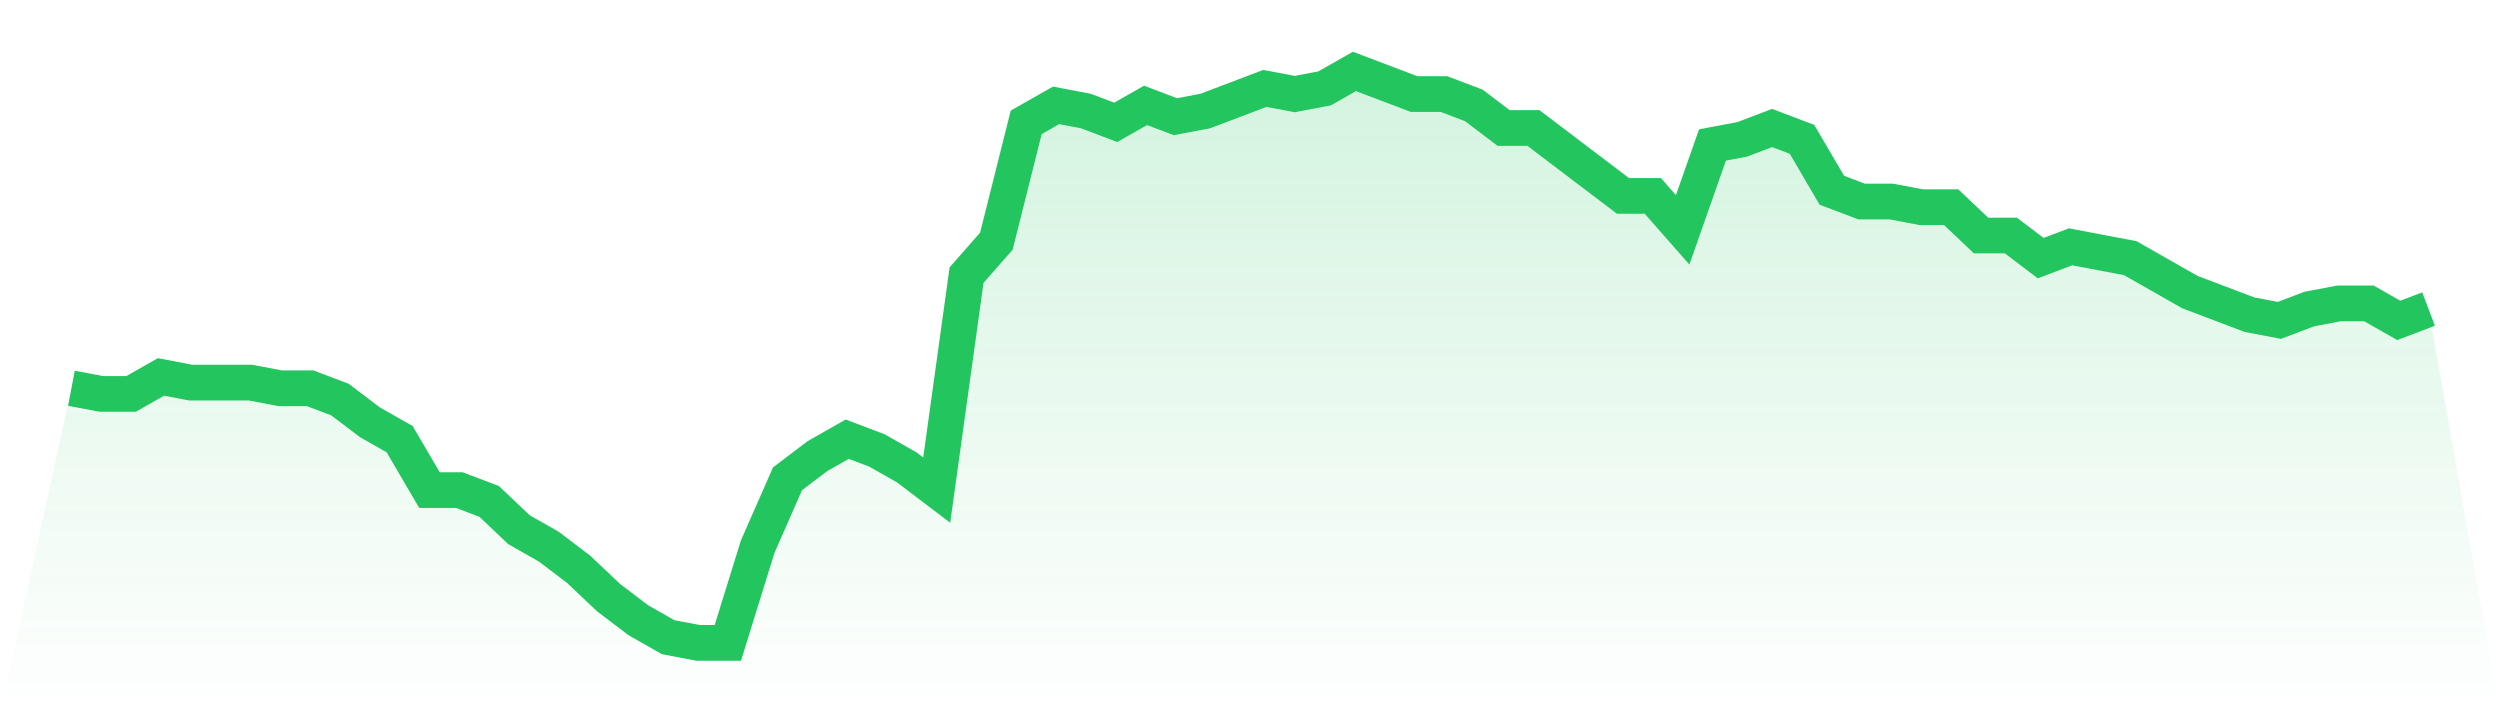
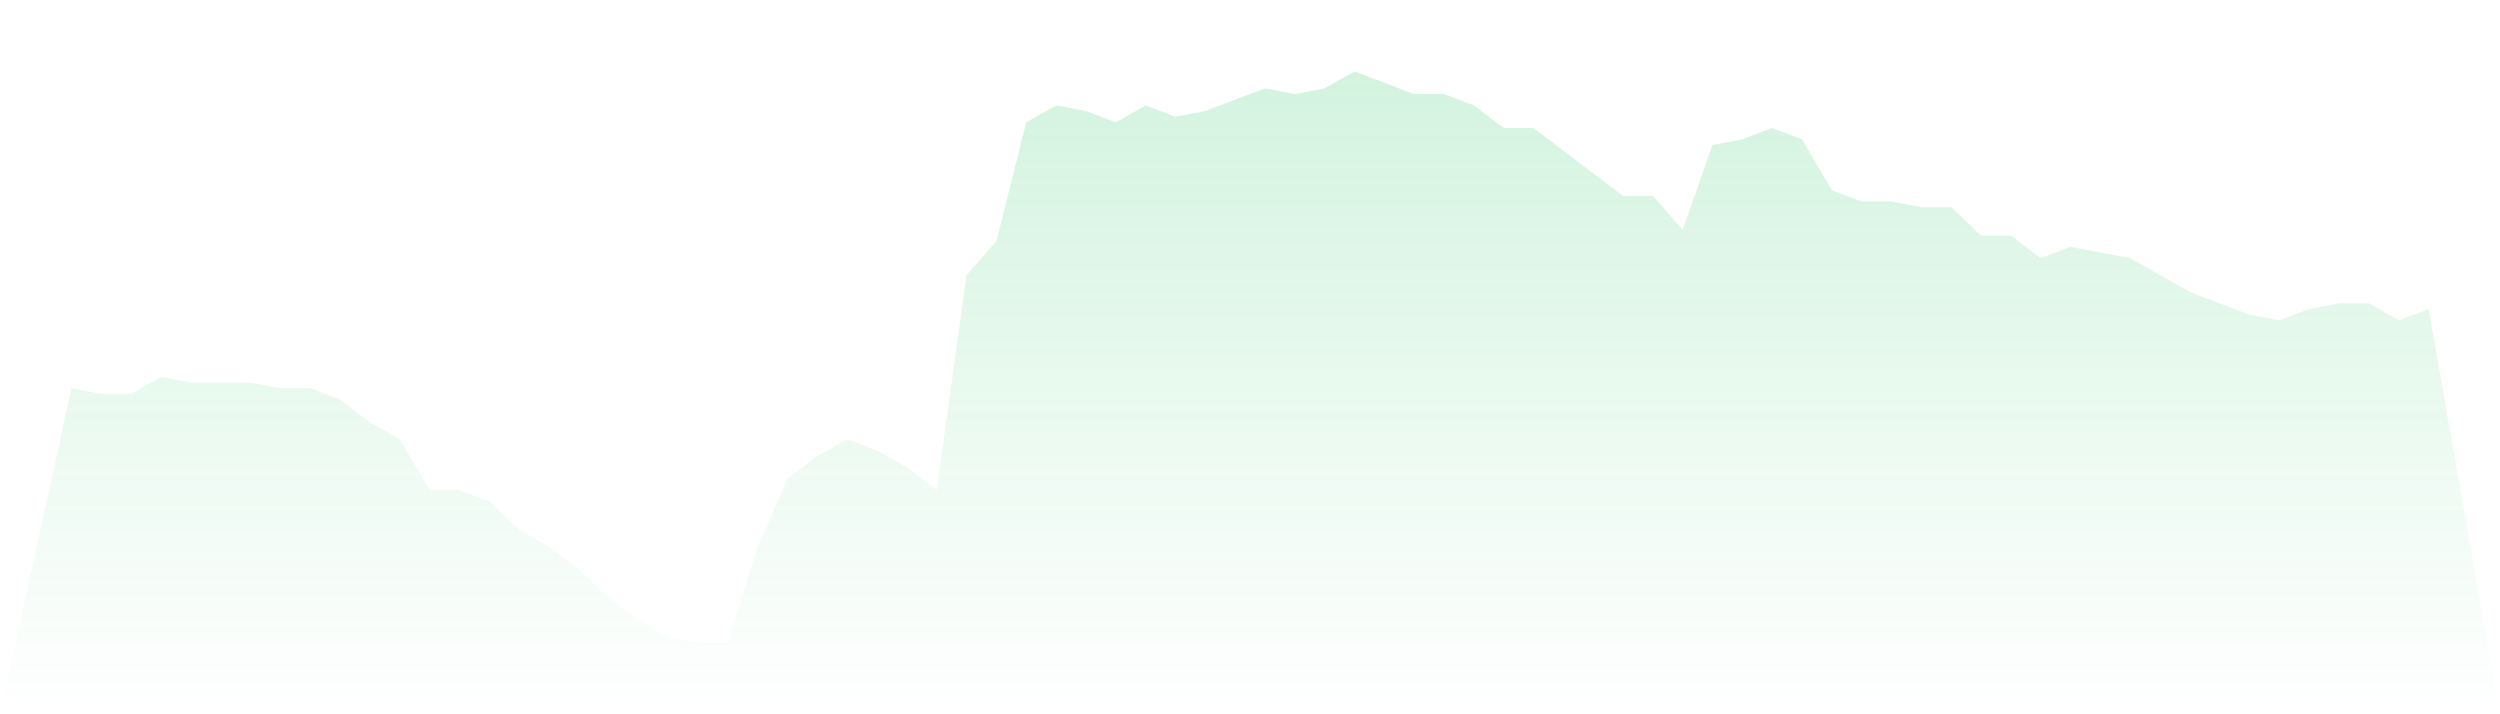
<svg xmlns="http://www.w3.org/2000/svg" viewBox="0 0 140 40">
  <defs>
    <linearGradient id="gradient" x1="0" x2="0" y1="0" y2="1">
      <stop offset="0%" stop-color="#22c55e" stop-opacity="0.2" />
      <stop offset="100%" stop-color="#22c55e" stop-opacity="0" />
    </linearGradient>
  </defs>
  <path d="M4,21.743 L4,21.743 L5.671,22.059 L7.342,22.059 L9.013,21.109 L10.684,21.426 L12.354,21.426 L14.025,21.426 L15.696,21.743 L17.367,21.743 L19.038,22.376 L20.709,23.644 L22.38,24.594 L24.051,27.446 L25.722,27.446 L27.392,28.079 L29.063,29.663 L30.734,30.614 L32.405,31.881 L34.076,33.465 L35.747,34.733 L37.418,35.683 L39.089,36 L40.759,36 L42.43,30.614 L44.101,26.812 L45.772,25.545 L47.443,24.594 L49.114,25.228 L50.785,26.178 L52.456,27.446 L54.127,15.406 L55.797,13.505 L57.468,6.851 L59.139,5.901 L60.81,6.218 L62.481,6.851 L64.152,5.901 L65.823,6.535 L67.494,6.218 L69.165,5.584 L70.835,4.95 L72.506,5.267 L74.177,4.95 L75.848,4 L77.519,4.634 L79.19,5.267 L80.861,5.267 L82.532,5.901 L84.203,7.168 L85.873,7.168 L87.544,8.436 L89.215,9.703 L90.886,10.97 L92.557,10.97 L94.228,12.871 L95.899,8.119 L97.57,7.802 L99.24,7.168 L100.911,7.802 L102.582,10.653 L104.253,11.287 L105.924,11.287 L107.595,11.604 L109.266,11.604 L110.937,13.188 L112.608,13.188 L114.278,14.455 L115.949,13.822 L117.62,14.139 L119.291,14.455 L120.962,15.406 L122.633,16.356 L124.304,16.99 L125.975,17.624 L127.646,17.941 L129.316,17.307 L130.987,16.99 L132.658,16.99 L134.329,17.941 L136,17.307 L140,40 L0,40 z" fill="url(#gradient)" />
-   <path d="M4,21.743 L4,21.743 L5.671,22.059 L7.342,22.059 L9.013,21.109 L10.684,21.426 L12.354,21.426 L14.025,21.426 L15.696,21.743 L17.367,21.743 L19.038,22.376 L20.709,23.644 L22.38,24.594 L24.051,27.446 L25.722,27.446 L27.392,28.079 L29.063,29.663 L30.734,30.614 L32.405,31.881 L34.076,33.465 L35.747,34.733 L37.418,35.683 L39.089,36 L40.759,36 L42.43,30.614 L44.101,26.812 L45.772,25.545 L47.443,24.594 L49.114,25.228 L50.785,26.178 L52.456,27.446 L54.127,15.406 L55.797,13.505 L57.468,6.851 L59.139,5.901 L60.81,6.218 L62.481,6.851 L64.152,5.901 L65.823,6.535 L67.494,6.218 L69.165,5.584 L70.835,4.95 L72.506,5.267 L74.177,4.95 L75.848,4 L77.519,4.634 L79.19,5.267 L80.861,5.267 L82.532,5.901 L84.203,7.168 L85.873,7.168 L87.544,8.436 L89.215,9.703 L90.886,10.97 L92.557,10.97 L94.228,12.871 L95.899,8.119 L97.57,7.802 L99.24,7.168 L100.911,7.802 L102.582,10.653 L104.253,11.287 L105.924,11.287 L107.595,11.604 L109.266,11.604 L110.937,13.188 L112.608,13.188 L114.278,14.455 L115.949,13.822 L117.62,14.139 L119.291,14.455 L120.962,15.406 L122.633,16.356 L124.304,16.99 L125.975,17.624 L127.646,17.941 L129.316,17.307 L130.987,16.99 L132.658,16.99 L134.329,17.941 L136,17.307" fill="none" stroke="#22c55e" stroke-width="2" />
</svg>